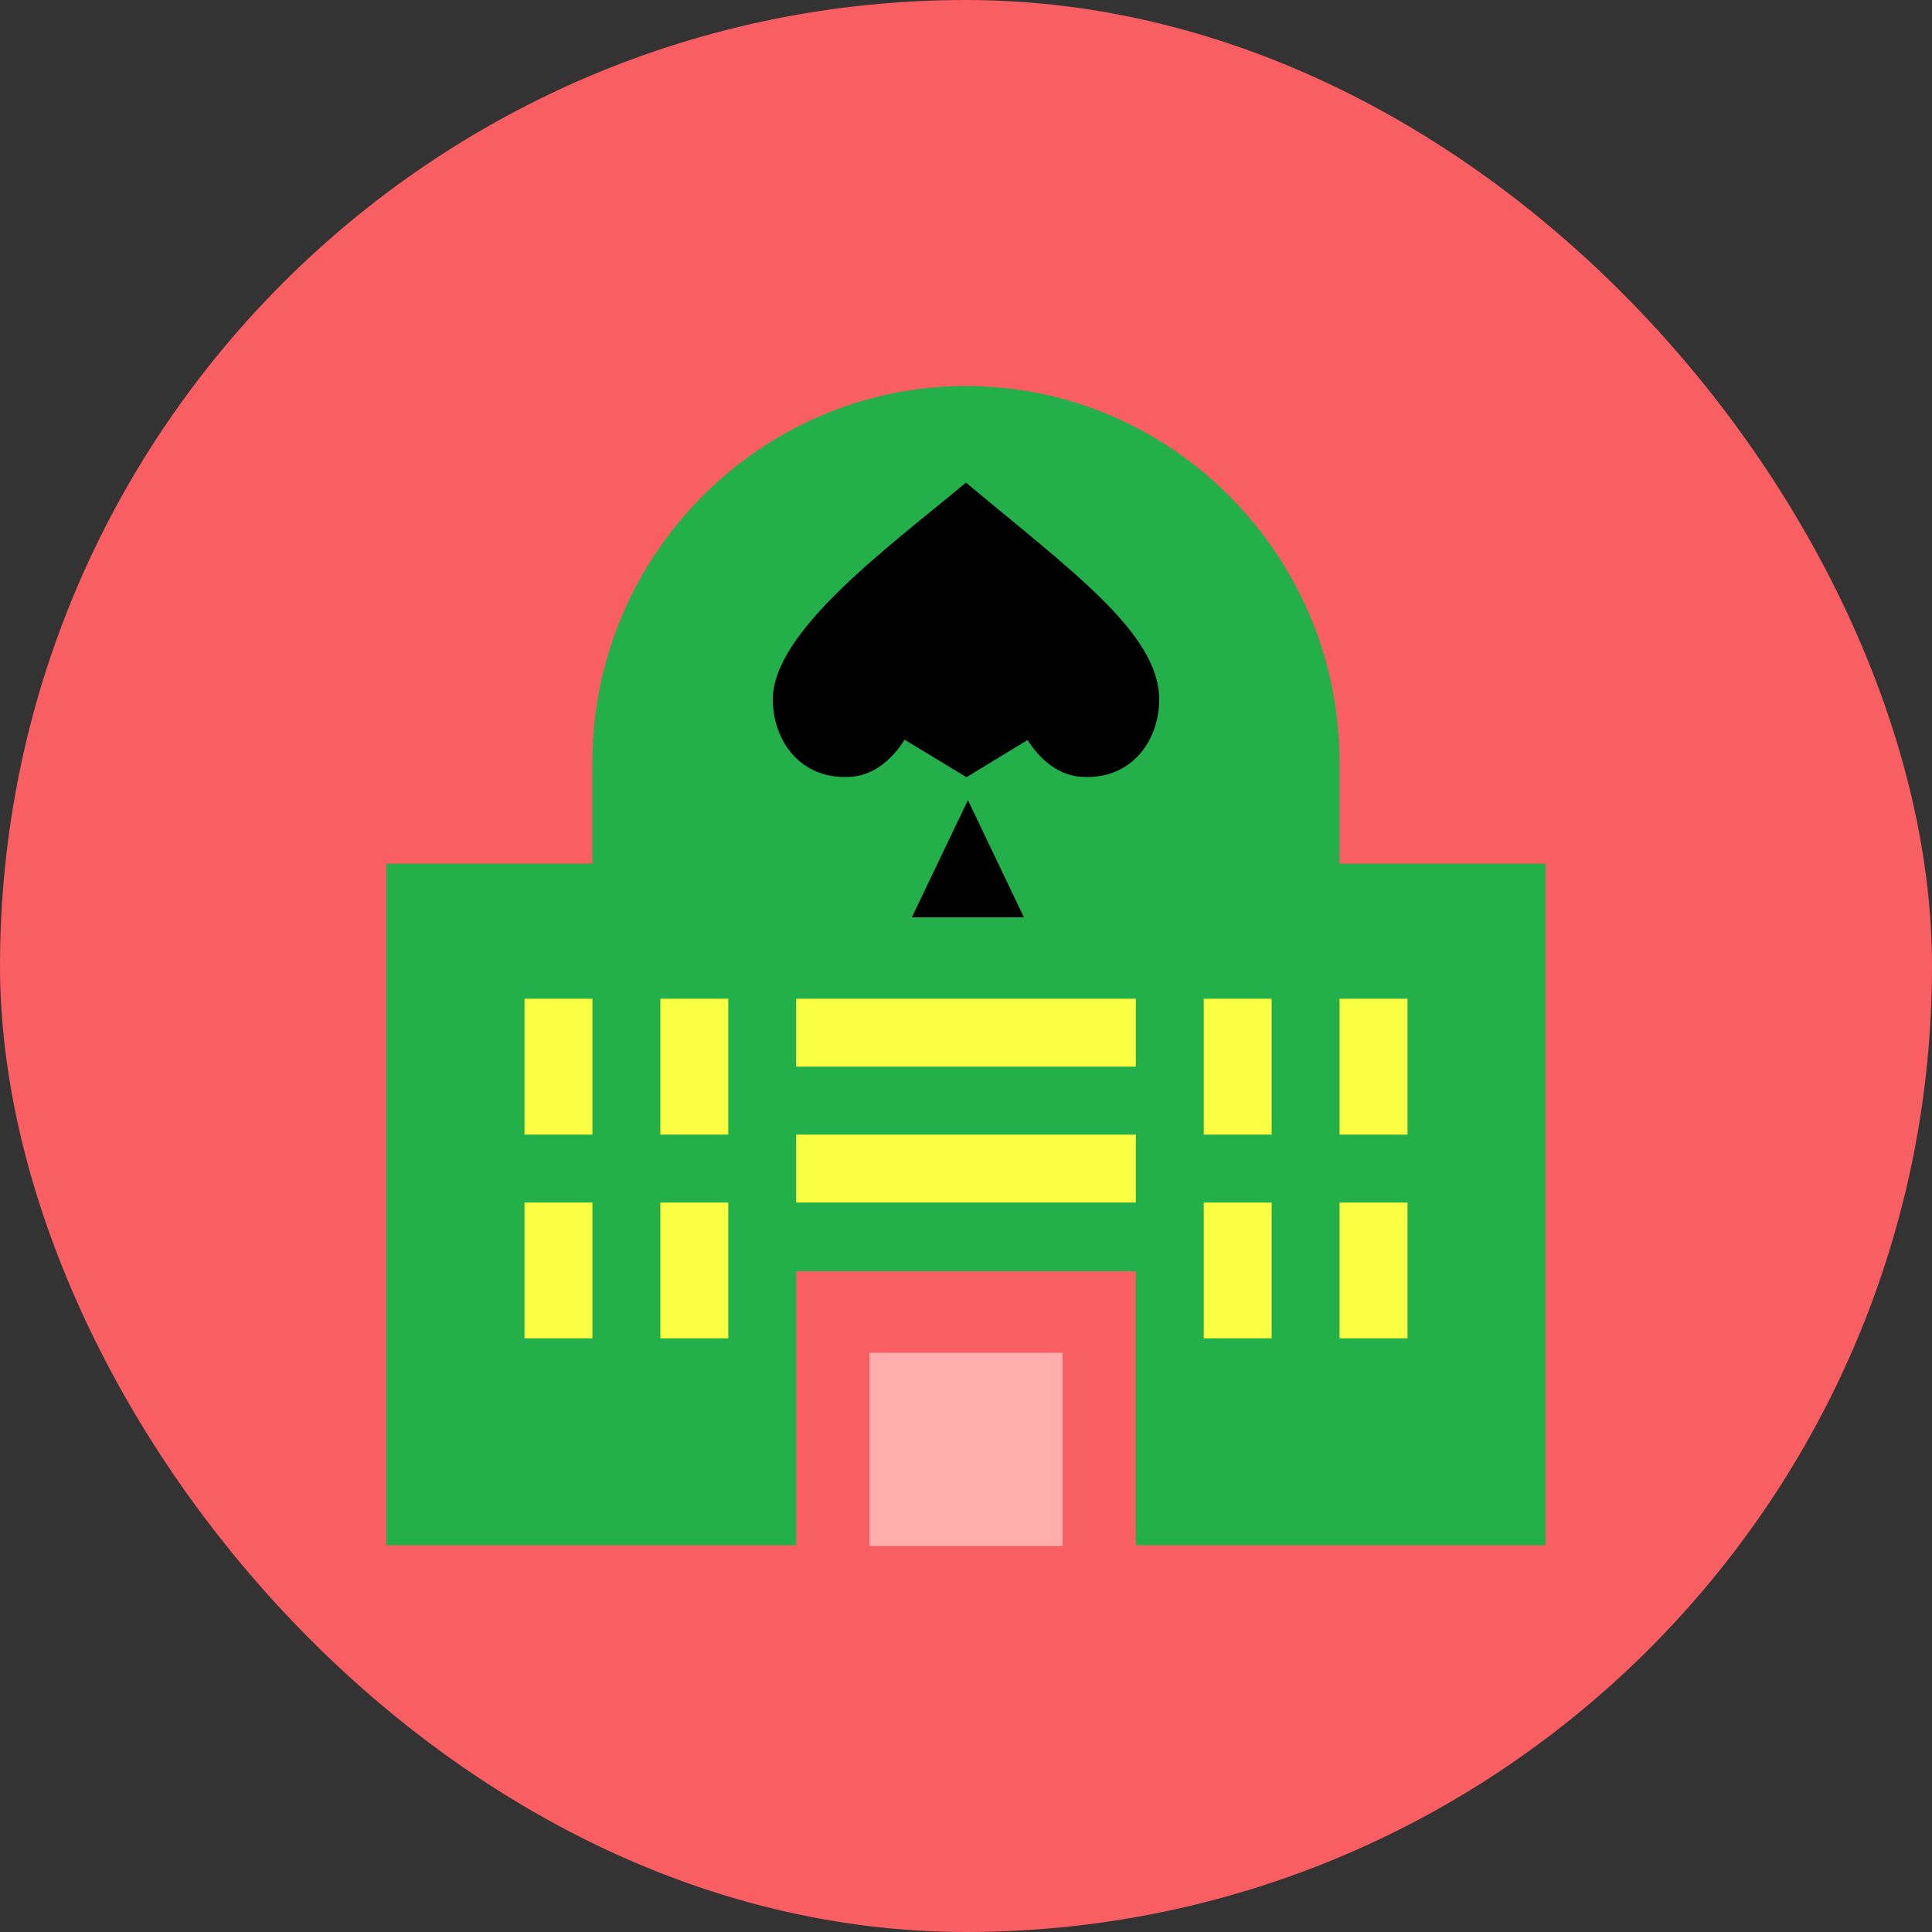
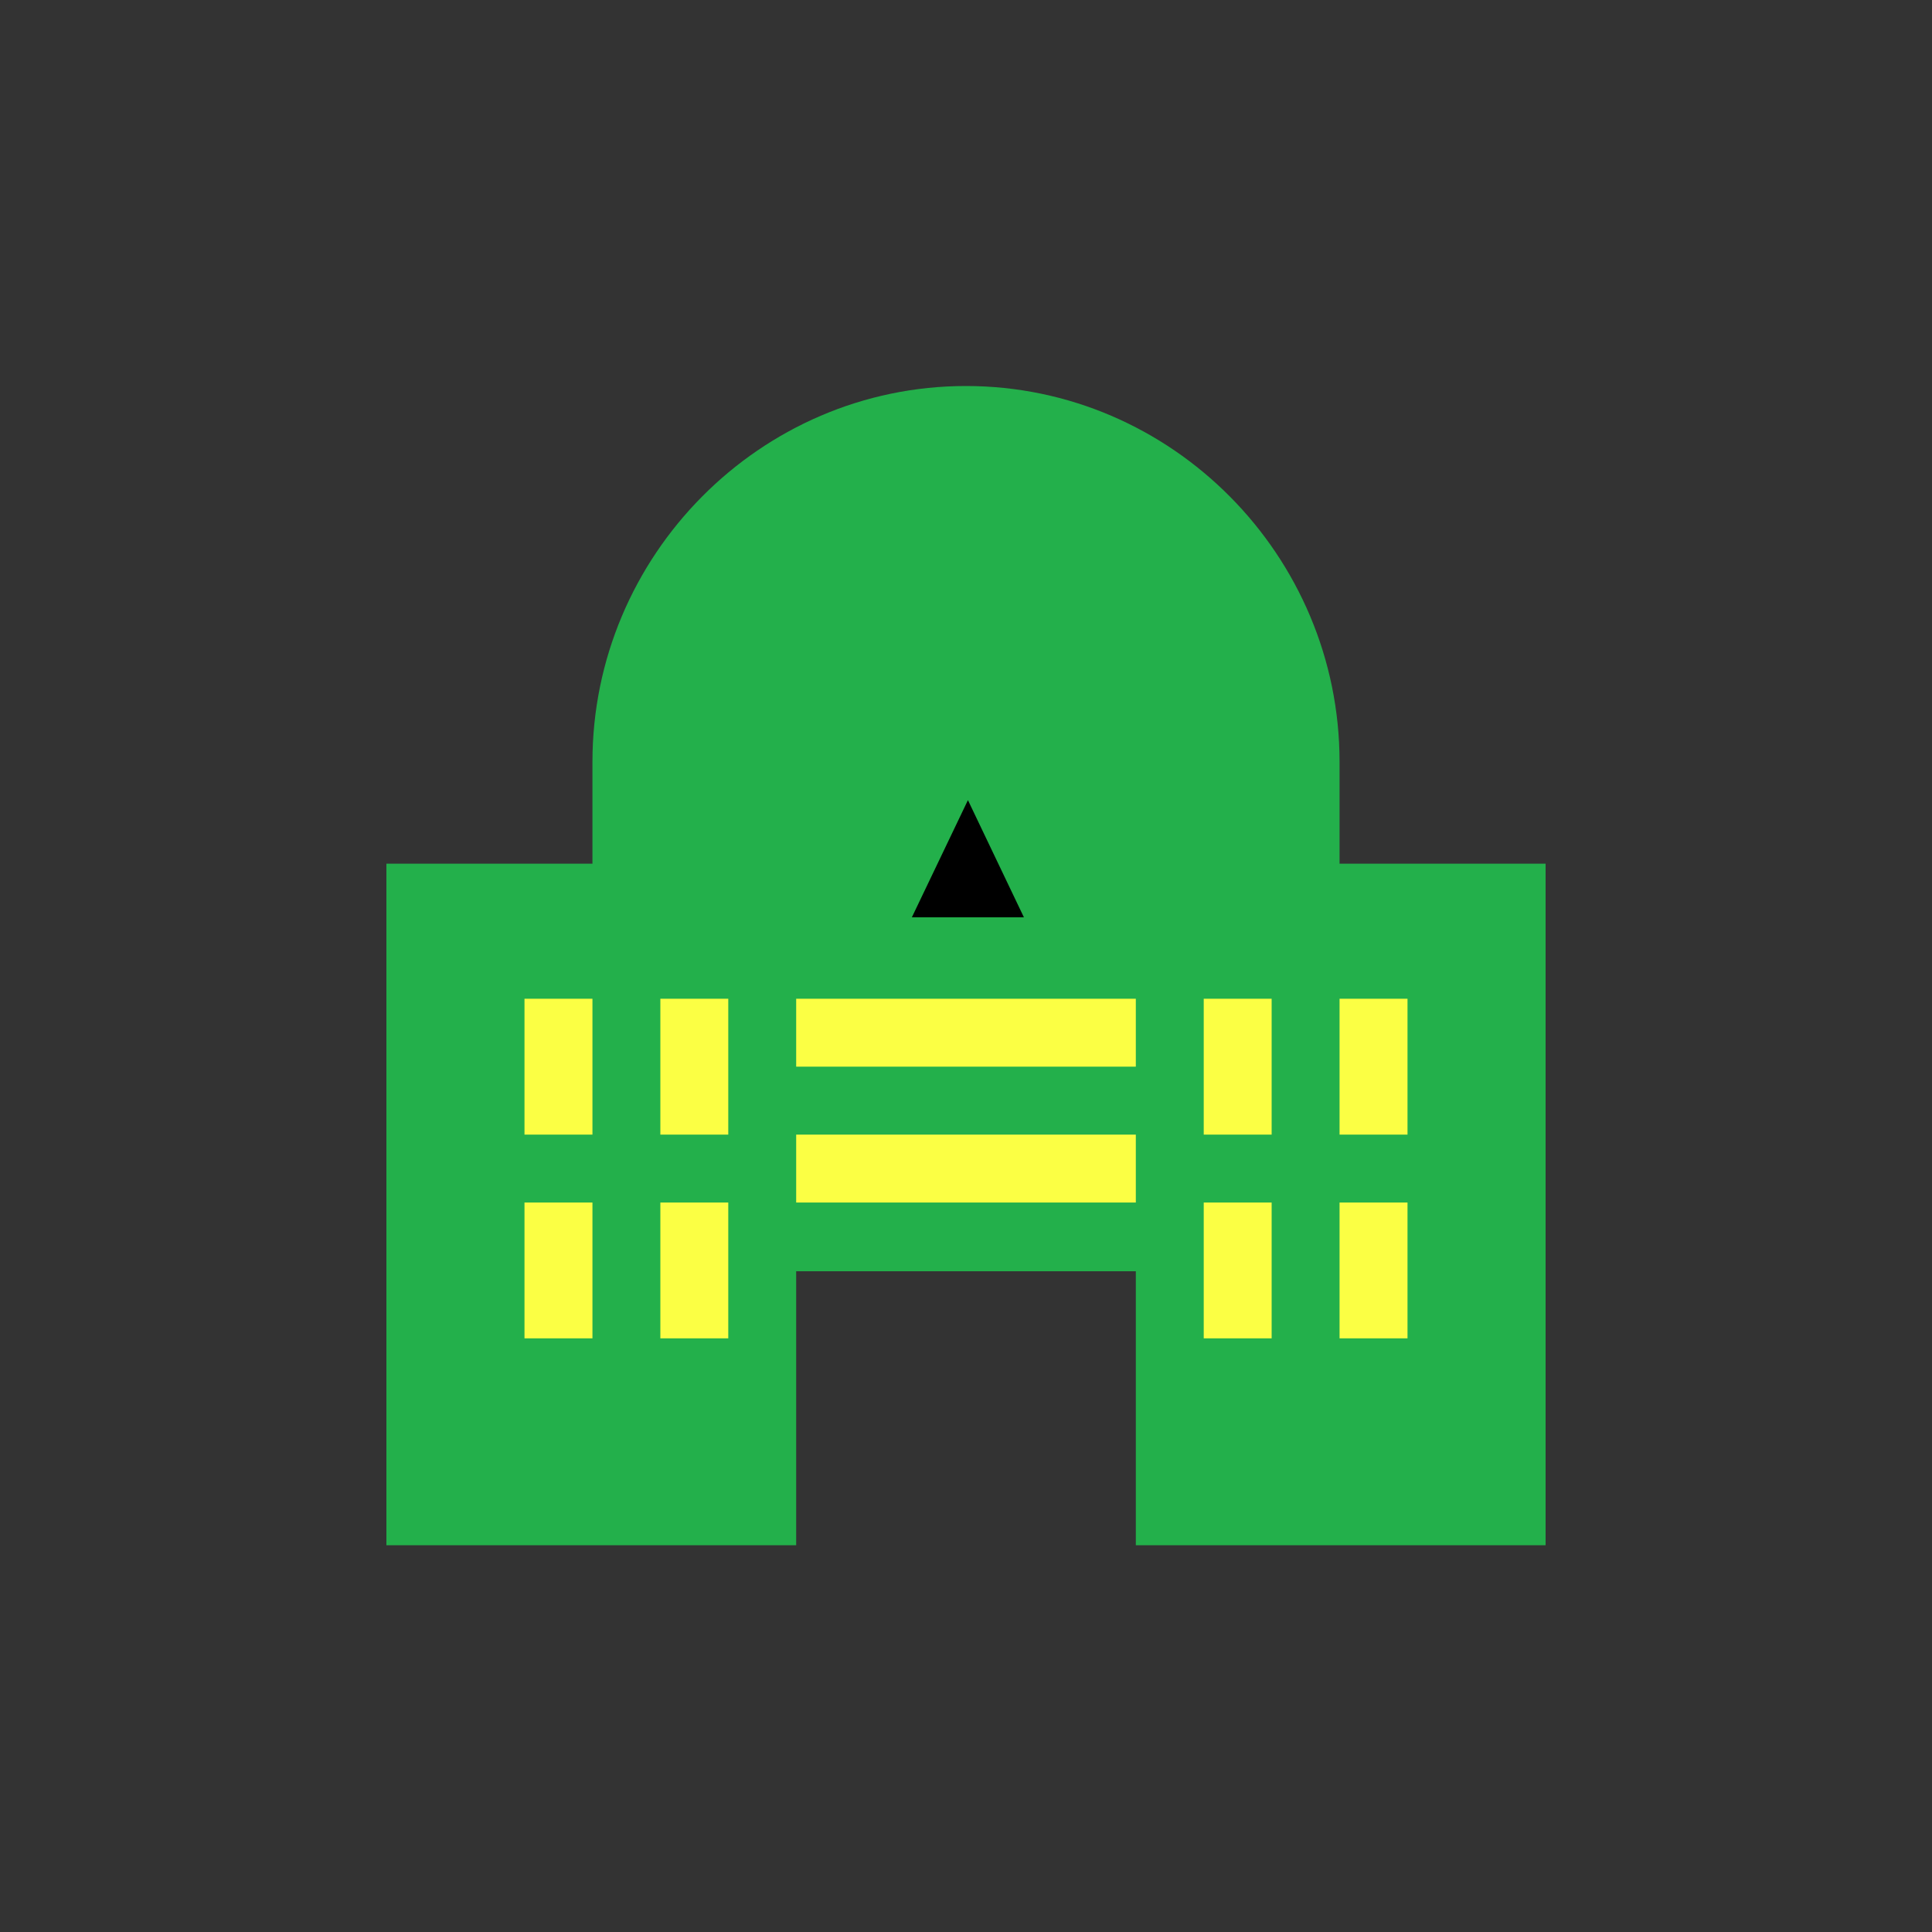
<svg xmlns="http://www.w3.org/2000/svg" width="40" height="40" viewBox="0 0 40 40" fill="none">
  <rect x="0" y="0" width="40" height="40" fill="#333333" stroke="none" />
-   <rect width="40" height="40" rx="20" fill="#F85E62" />
  <path d="M27.734 15.773C27.734 11.508 24.265 7.992 20 7.992C15.735 7.992 12.266 11.508 12.266 15.773V17.882H8V31.992H16.484V26.32H23.516V31.992H32V17.882H27.734V15.773Z" fill="#23B04B" />
  <path d="M18.879 18.992H21.199L20.04 16.566L18.879 18.992Z" fill="black" />
-   <path d="M20 9.992C18.405 11.321 16 13.069 16 14.482C16 15.28 16.512 16.087 17.491 16.087C17.675 16.087 18.236 16.087 18.729 15.315L20.01 16.091L21.274 15.321C21.767 16.087 22.325 16.087 22.509 16.087C23.488 16.087 24 15.28 24 14.482C24 13.113 22.168 11.807 20 9.992Z" fill="black" />
  <path d="M12.266 27.709H10.859V24.897H12.266V27.709ZM12.266 23.491H10.859V20.678H12.266V23.491ZM15.078 27.709H13.672V24.897H15.078V27.709ZM15.078 23.491H13.672V20.678H15.078V23.491ZM23.516 24.897H16.484V23.491H23.516V24.897ZM23.516 22.084H16.484V20.678H23.516V22.084ZM26.328 27.709H24.922V24.897H26.328V27.709ZM26.328 23.491H24.922V20.678H26.328V23.491ZM29.141 27.709H27.734V24.897H29.141V27.709ZM29.141 20.678V23.491H27.734V20.678H29.141Z" fill="#FBFF44" />
-   <path d="M20 28.008H22V32.008H20V28.008Z" fill="#FFADAD" />
-   <path d="M18 28.008H20V32.008H18V28.008Z" fill="#FFADAD" />
</svg>